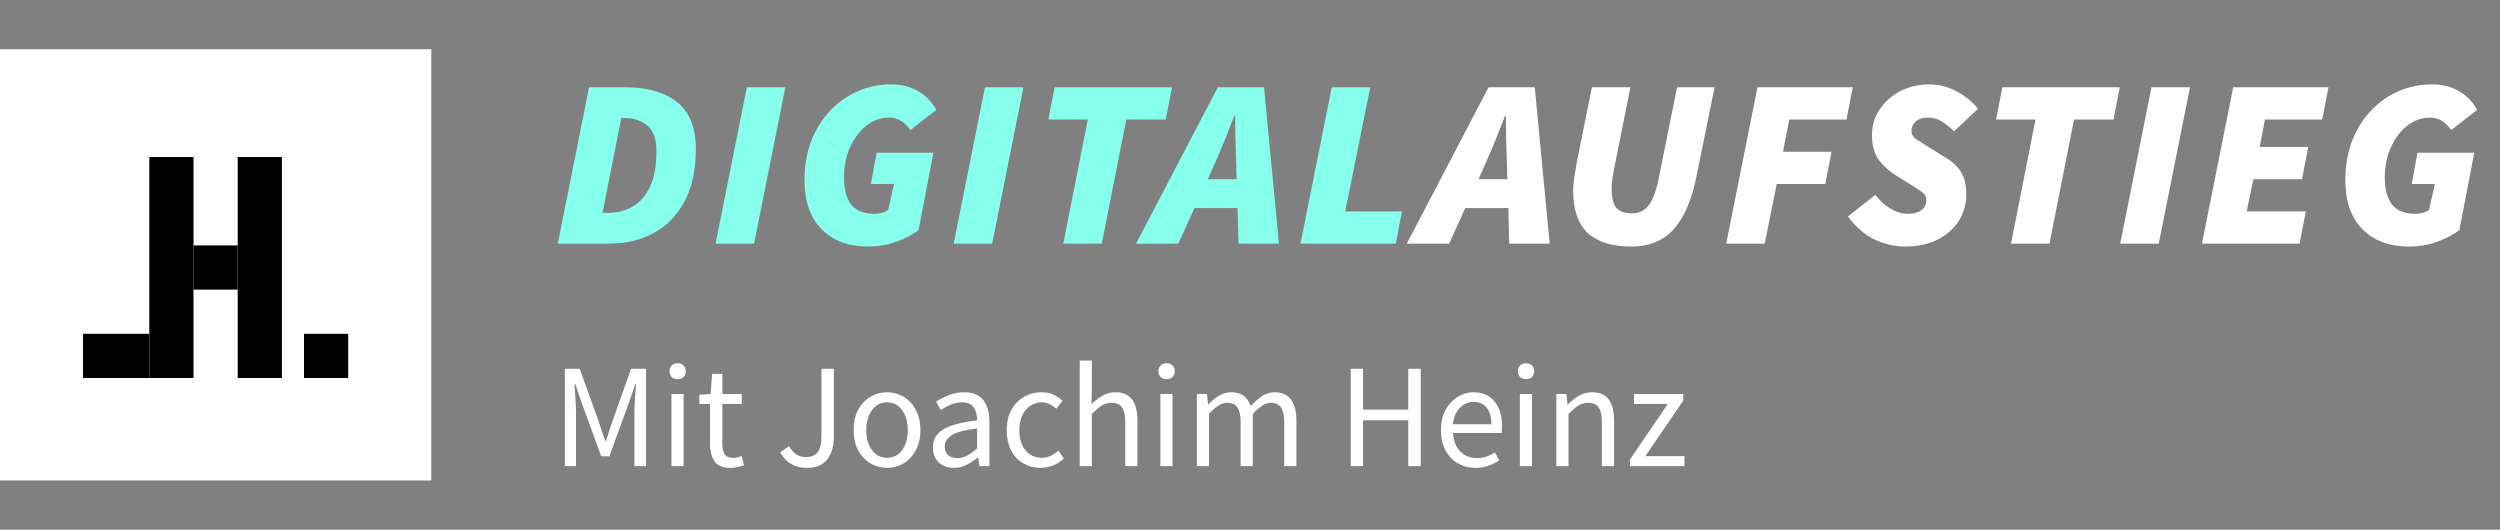
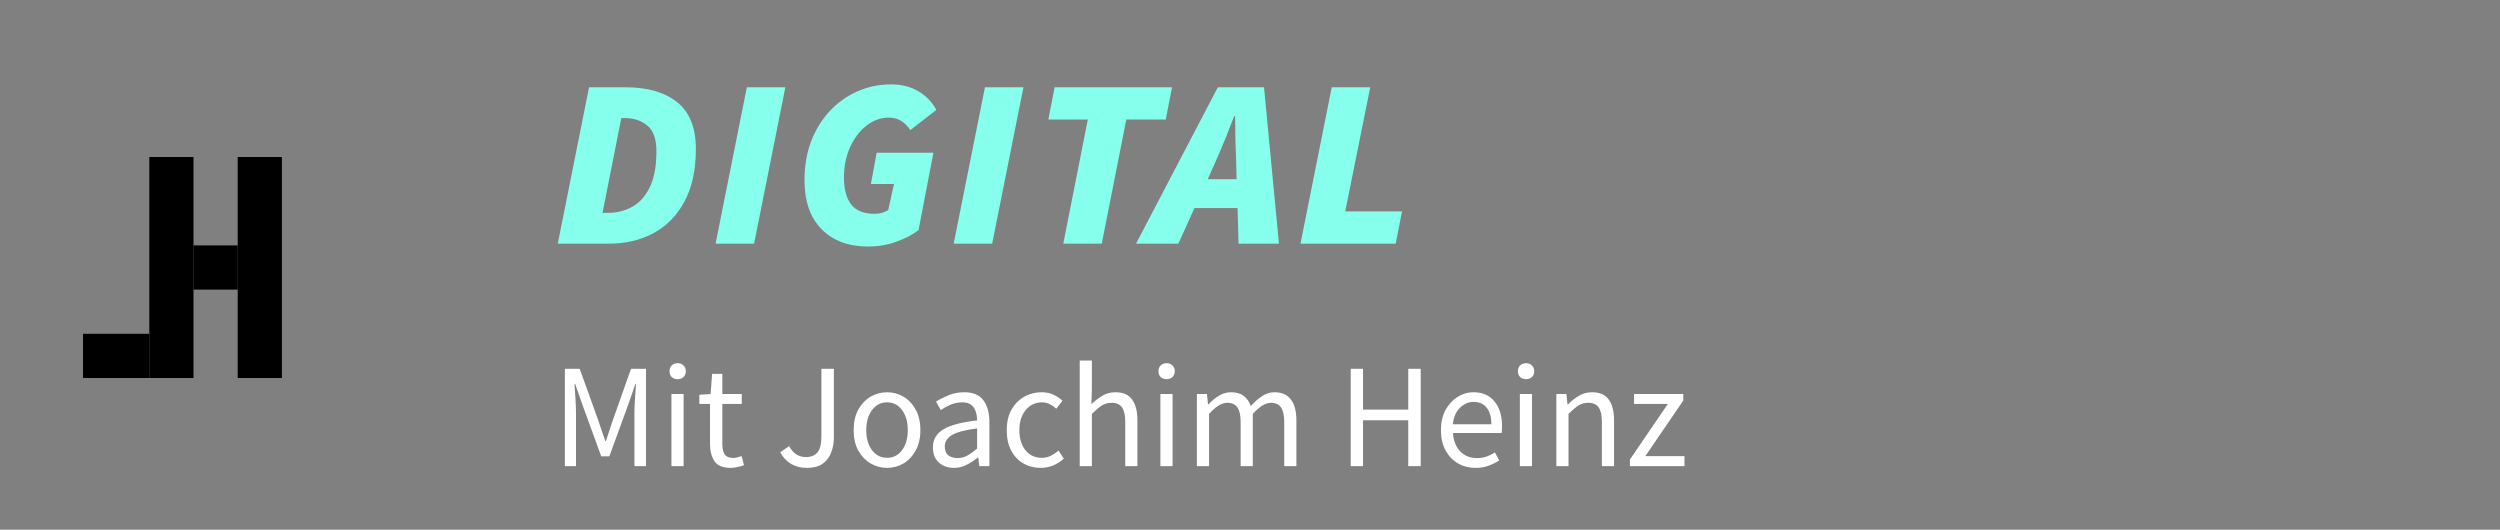
<svg xmlns="http://www.w3.org/2000/svg" width="236" height="50" viewBox="0 0 236 50" fill="none">
  <rect x="0" y="0" width="236" height="50" fill="#808080" stroke="none" />
-   <rect y="4.645" width="40.71" height="40.71" fill="white" />
  <rect x="14.095" y="14.823" width="4.172" height="20.86" fill="black" />
  <rect x="22.439" y="14.823" width="4.172" height="20.86" fill="black" />
  <rect x="18.267" y="23.167" width="4.172" height="4.172" fill="black" />
  <rect x="7.837" y="31.511" width="6.258" height="4.172" fill="black" />
-   <rect x="28.697" y="31.511" width="4.172" height="4.172" fill="black" />
  <path d="M52.655 23L55.607 8.239H59.059C61.133 8.239 62.753 8.708 63.919 9.647C65.1 10.585 65.69 12.054 65.69 14.052C65.69 16.051 65.327 17.716 64.6 19.049C63.889 20.366 62.912 21.357 61.671 22.023C60.444 22.674 59.059 23 57.515 23H52.655ZM56.879 20.093H57.424C58.242 20.093 58.991 19.904 59.672 19.525C60.369 19.147 60.921 18.534 61.33 17.686C61.754 16.838 61.966 15.703 61.966 14.28C61.966 13.114 61.678 12.304 61.103 11.85C60.543 11.38 59.831 11.146 58.968 11.146H58.65L56.879 20.093ZM67.552 23L70.504 8.239H74.138L71.186 23H67.552ZM81.94 23.273C80.108 23.273 78.647 22.727 77.557 21.637C76.482 20.547 75.945 19.003 75.945 17.005C75.945 15.688 76.149 14.476 76.558 13.371C76.982 12.266 77.565 11.312 78.307 10.51C79.049 9.707 79.911 9.087 80.895 8.647C81.895 8.193 82.97 7.966 84.12 7.966C85.104 7.966 85.952 8.178 86.664 8.602C87.391 9.011 87.966 9.601 88.39 10.373L85.937 12.281C85.407 11.494 84.741 11.1 83.939 11.1C83.151 11.1 82.432 11.357 81.781 11.872C81.145 12.372 80.631 13.053 80.237 13.916C79.858 14.764 79.669 15.718 79.669 16.777C79.669 17.837 79.889 18.67 80.328 19.276C80.782 19.881 81.531 20.184 82.576 20.184C83.061 20.184 83.484 20.063 83.848 19.821L84.393 17.368H82.213L82.758 14.416H88.117L86.709 21.728C86.149 22.152 85.453 22.515 84.62 22.818C83.787 23.121 82.894 23.273 81.94 23.273ZM90.028 23L92.98 8.239H96.613L93.661 23H90.028ZM100.373 23L102.69 11.282H98.965L99.556 8.239H110.638L110.048 11.282H106.323L104.007 23H100.373ZM114.782 15.188L114.01 16.914H116.735L116.69 15.188C116.674 14.476 116.652 13.78 116.621 13.099C116.606 12.417 116.599 11.706 116.599 10.964H116.508C116.22 11.691 115.94 12.402 115.668 13.099C115.395 13.78 115.1 14.476 114.782 15.188ZM107.242 23L114.964 8.239H119.324L120.732 23H116.917L116.826 19.639H112.761L111.239 23H107.242ZM122.765 23L125.717 8.239H129.351L126.989 19.957H132.348L131.758 23H122.765Z" fill="#86FFED" />
-   <path d="M140.34 15.188L139.568 16.914H142.293L142.248 15.188C142.233 14.476 142.21 13.78 142.18 13.099C142.164 12.417 142.157 11.706 142.157 10.964H142.066C141.778 11.691 141.498 12.402 141.226 13.099C140.953 13.78 140.658 14.476 140.34 15.188ZM132.8 23L140.522 8.239H144.882L146.29 23H142.475L142.384 19.639H138.319L136.797 23H132.8ZM154 23.273C152.168 23.273 150.79 22.841 149.866 21.978C148.958 21.115 148.504 19.775 148.504 17.959C148.504 17.61 148.542 17.201 148.617 16.732C148.693 16.263 148.761 15.839 148.822 15.46L150.275 8.239H153.909L152.319 16.187C152.274 16.475 152.228 16.762 152.183 17.05C152.153 17.323 152.137 17.595 152.137 17.868C152.137 18.61 152.274 19.177 152.546 19.571C152.834 19.949 153.349 20.139 154.09 20.139C154.757 20.139 155.286 19.866 155.68 19.321C156.074 18.776 156.392 17.868 156.634 16.596L158.314 8.239H161.857L160.177 16.505C159.722 18.821 158.996 20.532 157.996 21.637C157.012 22.727 155.68 23.273 154 23.273ZM162.954 23L165.906 8.239H174.899L174.309 11.282H168.904L168.313 14.325H172.901L172.31 17.368H167.723L166.587 23H162.954ZM179.85 23.273C178.911 23.273 177.965 23.061 177.011 22.637C176.073 22.198 175.217 21.463 174.445 20.434L177.034 18.39C177.428 18.92 177.897 19.351 178.442 19.684C179.002 20.017 179.562 20.184 180.122 20.184C180.652 20.184 181.069 20.07 181.371 19.843C181.689 19.616 181.848 19.298 181.848 18.89C181.848 18.556 181.697 18.291 181.394 18.095C181.091 17.883 180.683 17.618 180.168 17.3L178.896 16.505C178.215 16.066 177.677 15.559 177.284 14.983C176.905 14.408 176.716 13.659 176.716 12.735C176.716 11.842 176.958 11.04 177.443 10.328C177.927 9.601 178.578 9.026 179.396 8.602C180.228 8.178 181.144 7.966 182.144 7.966C183.007 7.966 183.832 8.171 184.619 8.579C185.421 8.988 186.125 9.548 186.731 10.26L184.46 12.395C184.081 12.016 183.695 11.706 183.302 11.463C182.923 11.221 182.492 11.1 182.007 11.1C181.493 11.1 181.099 11.229 180.826 11.486C180.569 11.728 180.44 12.024 180.44 12.372C180.44 12.675 180.592 12.932 180.895 13.144C181.212 13.341 181.667 13.629 182.257 14.007L183.62 14.847C184.331 15.271 184.838 15.748 185.141 16.278C185.459 16.808 185.618 17.504 185.618 18.367C185.618 19.261 185.384 20.086 184.914 20.843C184.445 21.584 183.779 22.175 182.916 22.614C182.053 23.053 181.031 23.273 179.85 23.273ZM189.838 23L192.154 11.282H188.43L189.02 8.239H200.103L199.512 11.282H195.788L193.471 23H189.838ZM200.149 23L203.101 8.239H206.735L203.783 23H200.149ZM207.861 23L210.813 8.239H219.806L219.215 11.282H213.81L213.311 13.871H217.898L217.308 16.914H212.72L212.085 19.957H217.671L217.081 23H207.861ZM227.394 23.273C225.562 23.273 224.101 22.727 223.011 21.637C221.936 20.547 221.399 19.003 221.399 17.005C221.399 15.688 221.603 14.476 222.012 13.371C222.436 12.266 223.018 11.312 223.76 10.51C224.502 9.707 225.365 9.087 226.349 8.647C227.348 8.193 228.423 7.966 229.574 7.966C230.558 7.966 231.406 8.178 232.117 8.602C232.844 9.011 233.42 9.601 233.843 10.373L231.391 12.281C230.861 11.494 230.195 11.1 229.392 11.1C228.605 11.1 227.886 11.357 227.235 11.872C226.599 12.372 226.084 13.053 225.691 13.916C225.312 14.764 225.123 15.718 225.123 16.777C225.123 17.837 225.342 18.67 225.781 19.276C226.236 19.881 226.985 20.184 228.03 20.184C228.514 20.184 228.938 20.063 229.301 19.821L229.847 17.368H227.666L228.211 14.416H233.571L232.163 21.728C231.603 22.152 230.906 22.515 230.074 22.818C229.241 23.121 228.348 23.273 227.394 23.273Z" fill="white" />
  <path d="M53.325 44V34.816H54.724L56.489 39.716C56.6 40.033 56.708 40.355 56.81 40.682C56.922 40.999 57.035 41.317 57.147 41.634H57.203C57.315 41.317 57.417 40.999 57.511 40.682C57.613 40.355 57.721 40.033 57.833 39.716L59.569 34.816H60.983V44H59.891V38.946C59.891 38.535 59.909 38.083 59.947 37.588C59.984 37.084 60.017 36.631 60.044 36.23H59.989L59.261 38.316L57.525 43.076H56.755L55.019 38.316L54.291 36.23H54.234C54.263 36.631 54.291 37.084 54.319 37.588C54.356 38.083 54.374 38.535 54.374 38.946V44H53.325ZM63.384 44V37.196H64.532V44H63.384ZM63.972 35.796C63.748 35.796 63.562 35.731 63.412 35.6C63.272 35.46 63.202 35.273 63.202 35.04C63.202 34.816 63.272 34.634 63.412 34.494C63.562 34.354 63.748 34.284 63.972 34.284C64.196 34.284 64.378 34.354 64.518 34.494C64.668 34.634 64.742 34.816 64.742 35.04C64.742 35.273 64.668 35.46 64.518 35.6C64.378 35.731 64.196 35.796 63.972 35.796ZM68.972 44.168C68.244 44.168 67.735 43.958 67.446 43.538C67.166 43.118 67.026 42.572 67.026 41.9V38.134H66.018V37.266L67.082 37.196L67.222 35.292H68.188V37.196H70.022V38.134H68.188V41.914C68.188 42.334 68.262 42.661 68.412 42.894C68.57 43.118 68.846 43.23 69.238 43.23C69.359 43.23 69.49 43.211 69.63 43.174C69.77 43.127 69.896 43.085 70.008 43.048L70.232 43.916C70.045 43.981 69.84 44.037 69.616 44.084C69.401 44.14 69.186 44.168 68.972 44.168ZM76.183 44.168C75.035 44.168 74.19 43.678 73.649 42.698L74.489 42.11C74.694 42.474 74.928 42.74 75.189 42.908C75.45 43.067 75.744 43.146 76.071 43.146C76.566 43.146 76.934 42.997 77.177 42.698C77.42 42.39 77.541 41.886 77.541 41.186V34.816H78.717V41.298C78.717 41.821 78.628 42.301 78.451 42.74C78.283 43.179 78.012 43.529 77.639 43.79C77.266 44.042 76.78 44.168 76.183 44.168ZM83.736 44.168C83.185 44.168 82.667 44.028 82.181 43.748C81.706 43.468 81.318 43.062 81.019 42.53C80.73 41.998 80.585 41.359 80.585 40.612C80.585 39.847 80.73 39.198 81.019 38.666C81.318 38.134 81.706 37.728 82.181 37.448C82.667 37.168 83.185 37.028 83.736 37.028C84.296 37.028 84.814 37.168 85.29 37.448C85.766 37.728 86.148 38.134 86.438 38.666C86.736 39.198 86.885 39.847 86.885 40.612C86.885 41.359 86.736 41.998 86.438 42.53C86.148 43.062 85.766 43.468 85.29 43.748C84.814 44.028 84.296 44.168 83.736 44.168ZM83.736 43.216C84.323 43.216 84.795 42.978 85.15 42.502C85.513 42.017 85.695 41.387 85.695 40.612C85.695 39.828 85.513 39.193 85.15 38.708C84.795 38.223 84.323 37.98 83.736 37.98C83.157 37.98 82.686 38.223 82.322 38.708C81.957 39.193 81.775 39.828 81.775 40.612C81.775 41.387 81.957 42.017 82.322 42.502C82.686 42.978 83.157 43.216 83.736 43.216ZM90.054 44.168C89.485 44.168 89.009 44 88.626 43.664C88.253 43.319 88.066 42.843 88.066 42.236C88.066 41.489 88.397 40.92 89.06 40.528C89.732 40.127 90.791 39.847 92.238 39.688C92.238 39.399 92.196 39.123 92.112 38.862C92.037 38.601 91.897 38.391 91.692 38.232C91.496 38.064 91.211 37.98 90.838 37.98C90.446 37.98 90.077 38.055 89.732 38.204C89.387 38.353 89.079 38.521 88.808 38.708L88.36 37.91C88.677 37.705 89.065 37.509 89.522 37.322C89.989 37.126 90.493 37.028 91.034 37.028C91.865 37.028 92.467 37.285 92.84 37.798C93.213 38.302 93.4 38.979 93.4 39.828V44H92.448L92.35 43.188H92.308C91.991 43.449 91.641 43.678 91.258 43.874C90.885 44.07 90.483 44.168 90.054 44.168ZM90.39 43.244C90.717 43.244 91.025 43.165 91.314 43.006C91.603 42.847 91.911 42.623 92.238 42.334V40.444C91.109 40.584 90.315 40.794 89.858 41.074C89.41 41.354 89.186 41.713 89.186 42.152C89.186 42.535 89.303 42.815 89.536 42.992C89.769 43.16 90.054 43.244 90.39 43.244ZM98.229 44.168C97.631 44.168 97.09 44.028 96.605 43.748C96.119 43.468 95.737 43.062 95.457 42.53C95.177 41.998 95.037 41.359 95.037 40.612C95.037 39.847 95.186 39.198 95.485 38.666C95.793 38.134 96.194 37.728 96.689 37.448C97.193 37.168 97.734 37.028 98.313 37.028C98.761 37.028 99.143 37.107 99.461 37.266C99.787 37.425 100.067 37.611 100.301 37.826L99.713 38.582C99.517 38.405 99.307 38.26 99.083 38.148C98.868 38.036 98.625 37.98 98.355 37.98C97.944 37.98 97.575 38.092 97.249 38.316C96.931 38.531 96.679 38.839 96.493 39.24C96.315 39.632 96.227 40.089 96.227 40.612C96.227 41.387 96.418 42.017 96.801 42.502C97.193 42.978 97.701 43.216 98.327 43.216C98.644 43.216 98.938 43.151 99.209 43.02C99.479 42.88 99.717 42.717 99.923 42.53L100.427 43.3C100.119 43.571 99.778 43.785 99.405 43.944C99.031 44.093 98.639 44.168 98.229 44.168ZM101.925 44V34.032H103.073V36.748L103.031 38.148C103.358 37.84 103.699 37.579 104.053 37.364C104.417 37.14 104.833 37.028 105.299 37.028C106.018 37.028 106.541 37.257 106.867 37.714C107.203 38.162 107.371 38.82 107.371 39.688V44H106.223V39.842C106.223 39.207 106.121 38.745 105.915 38.456C105.71 38.167 105.383 38.022 104.935 38.022C104.59 38.022 104.277 38.111 103.997 38.288C103.727 38.465 103.419 38.727 103.073 39.072V44H101.925ZM109.541 44V37.196H110.689V44H109.541ZM110.129 35.796C109.905 35.796 109.718 35.731 109.569 35.6C109.429 35.46 109.359 35.273 109.359 35.04C109.359 34.816 109.429 34.634 109.569 34.494C109.718 34.354 109.905 34.284 110.129 34.284C110.353 34.284 110.535 34.354 110.675 34.494C110.824 34.634 110.899 34.816 110.899 35.04C110.899 35.273 110.824 35.46 110.675 35.6C110.535 35.731 110.353 35.796 110.129 35.796ZM112.986 44V37.196H113.938L114.036 38.176H114.078C114.377 37.849 114.703 37.579 115.058 37.364C115.413 37.14 115.791 37.028 116.192 37.028C116.715 37.028 117.121 37.145 117.41 37.378C117.709 37.602 117.928 37.919 118.068 38.33C118.423 37.947 118.782 37.635 119.146 37.392C119.51 37.149 119.897 37.028 120.308 37.028C121.008 37.028 121.526 37.257 121.862 37.714C122.207 38.162 122.38 38.82 122.38 39.688V44H121.232V39.842C121.232 39.207 121.129 38.745 120.924 38.456C120.719 38.167 120.401 38.022 119.972 38.022C119.468 38.022 118.899 38.372 118.264 39.072V44H117.116V39.842C117.116 39.207 117.013 38.745 116.808 38.456C116.603 38.167 116.281 38.022 115.842 38.022C115.338 38.022 114.769 38.372 114.134 39.072V44H112.986ZM127.508 44V34.816H128.67V38.666H132.94V34.816H134.116V44H132.94V39.674H128.67V44H127.508ZM139.287 44.168C138.68 44.168 138.13 44.028 137.635 43.748C137.14 43.459 136.748 43.048 136.459 42.516C136.17 41.984 136.025 41.349 136.025 40.612C136.025 39.865 136.17 39.226 136.459 38.694C136.758 38.162 137.14 37.751 137.607 37.462C138.074 37.173 138.564 37.028 139.077 37.028C139.945 37.028 140.612 37.317 141.079 37.896C141.555 38.475 141.793 39.249 141.793 40.22C141.793 40.341 141.788 40.463 141.779 40.584C141.779 40.696 141.77 40.794 141.751 40.878H137.159C137.206 41.597 137.43 42.171 137.831 42.6C138.242 43.029 138.774 43.244 139.427 43.244C139.754 43.244 140.052 43.197 140.323 43.104C140.603 43.001 140.869 42.871 141.121 42.712L141.527 43.468C141.238 43.655 140.906 43.818 140.533 43.958C140.169 44.098 139.754 44.168 139.287 44.168ZM137.145 40.052H140.785C140.785 39.361 140.636 38.839 140.337 38.484C140.048 38.12 139.637 37.938 139.105 37.938C138.629 37.938 138.2 38.125 137.817 38.498C137.444 38.862 137.22 39.38 137.145 40.052ZM143.474 44V37.196H144.622V44H143.474ZM144.062 35.796C143.838 35.796 143.652 35.731 143.502 35.6C143.362 35.46 143.292 35.273 143.292 35.04C143.292 34.816 143.362 34.634 143.502 34.494C143.652 34.354 143.838 34.284 144.062 34.284C144.286 34.284 144.468 34.354 144.608 34.494C144.758 34.634 144.832 34.816 144.832 35.04C144.832 35.273 144.758 35.46 144.608 35.6C144.468 35.731 144.286 35.796 144.062 35.796ZM146.92 44V37.196H147.872L147.97 38.176H148.012C148.338 37.849 148.684 37.579 149.048 37.364C149.412 37.14 149.827 37.028 150.294 37.028C151.012 37.028 151.535 37.257 151.862 37.714C152.198 38.162 152.366 38.82 152.366 39.688V44H151.218V39.842C151.218 39.207 151.115 38.745 150.91 38.456C150.704 38.167 150.378 38.022 149.93 38.022C149.584 38.022 149.272 38.111 148.992 38.288C148.721 38.465 148.413 38.727 148.068 39.072V44H146.92ZM153.862 44V43.384L157.446 38.134H154.254V37.196H158.902V37.812L155.318 43.062H159.014V44H153.862Z" fill="white" />
</svg>